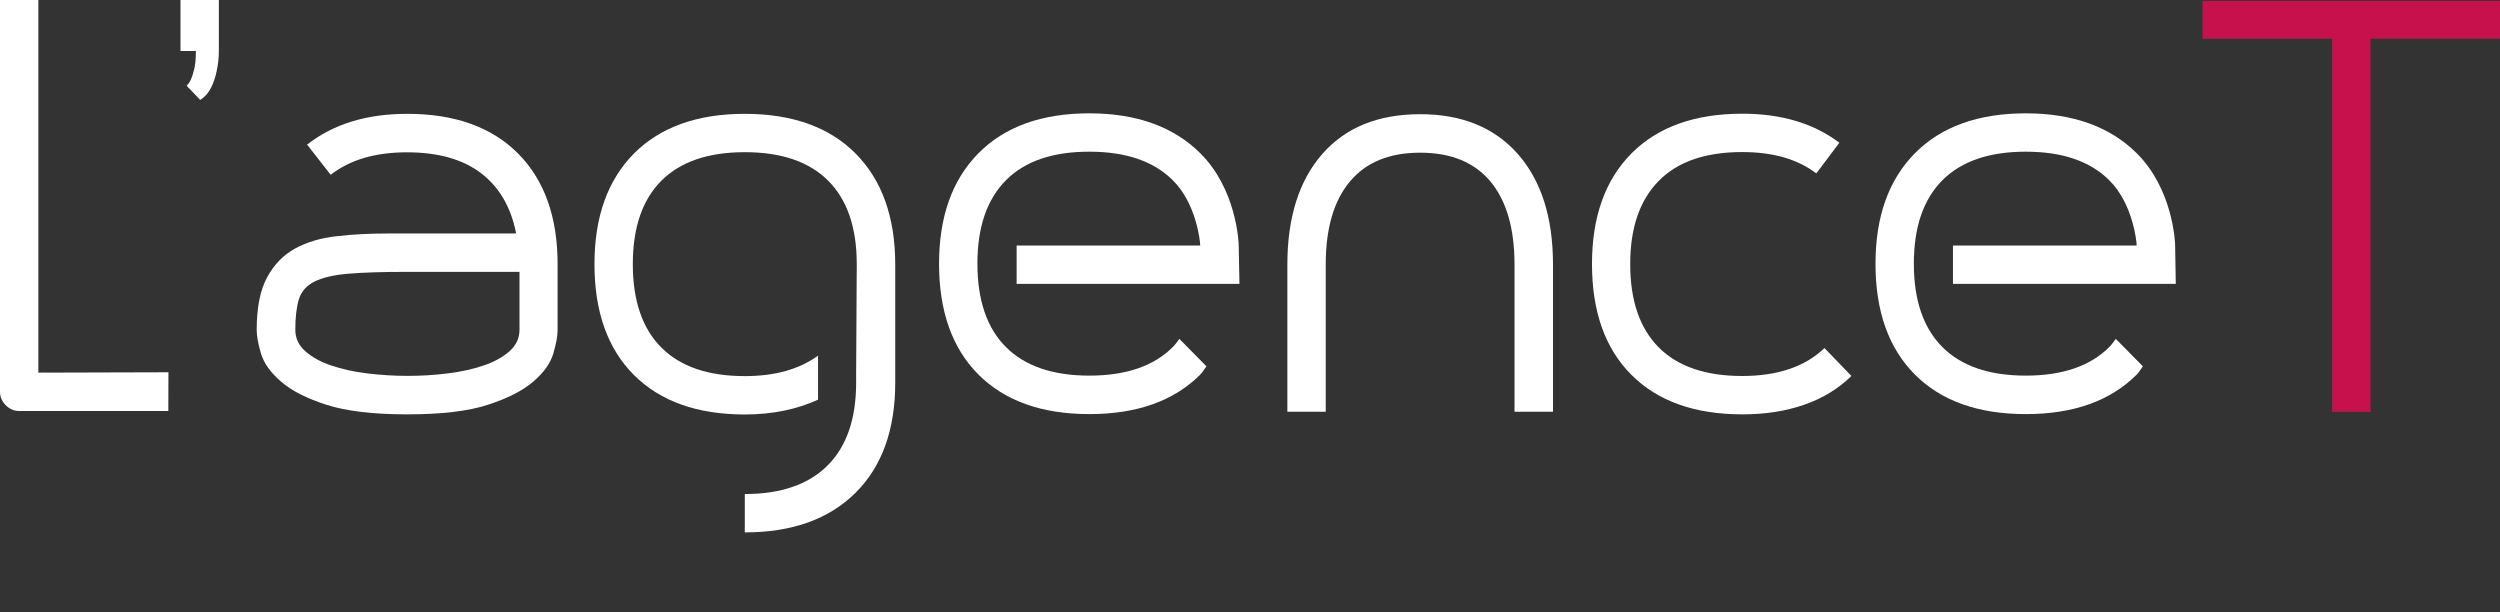
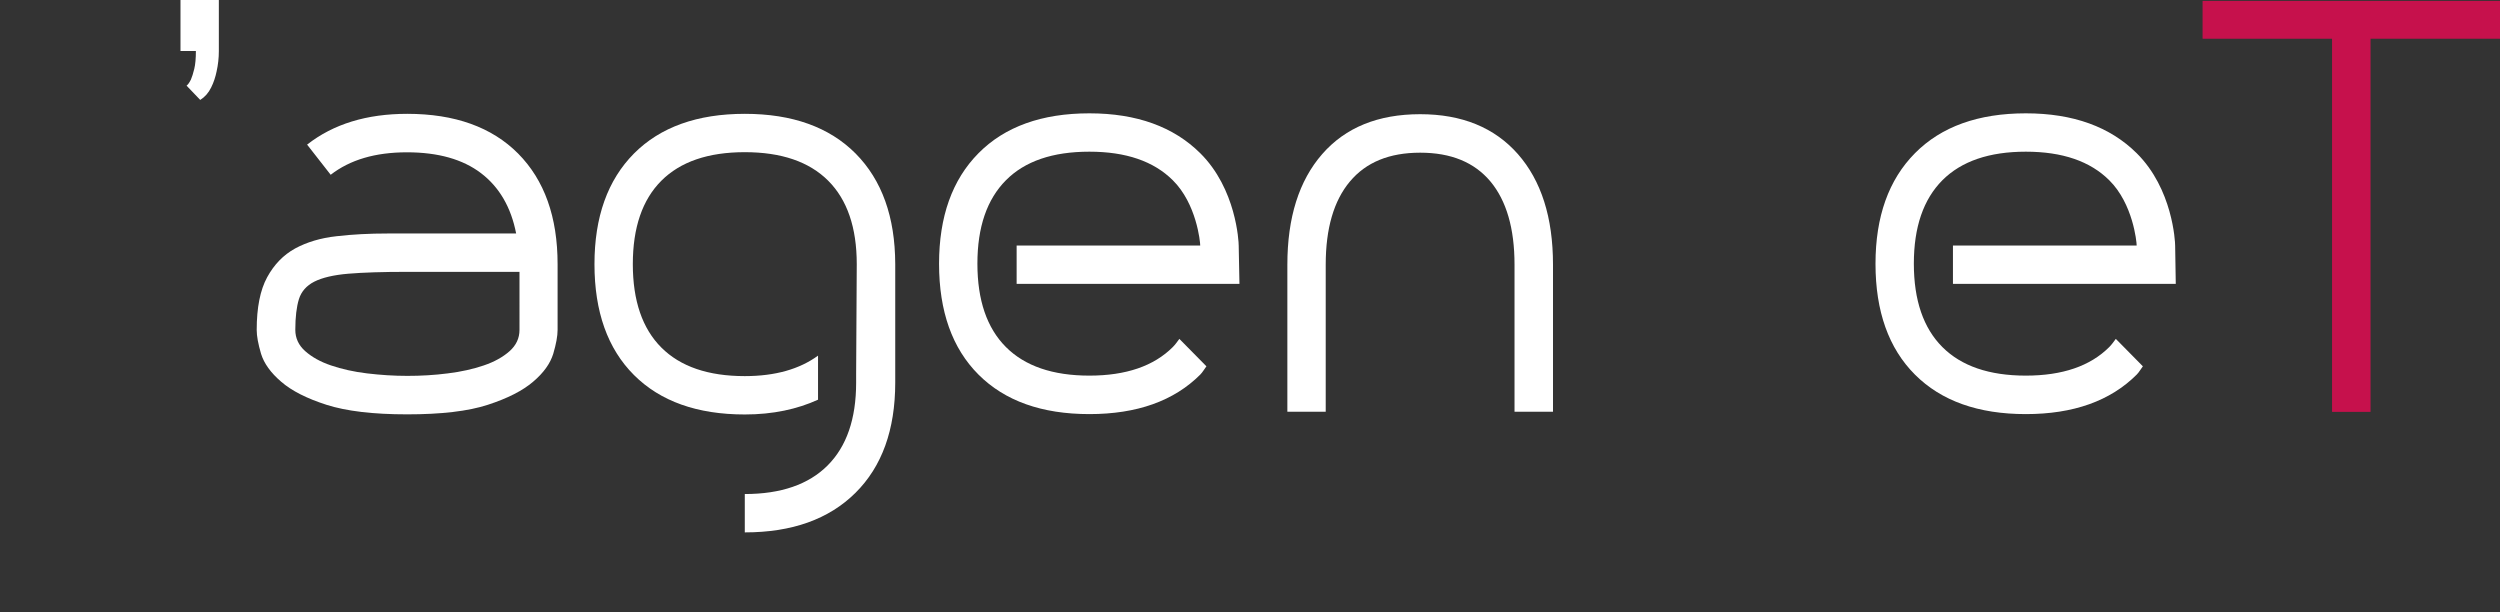
<svg xmlns="http://www.w3.org/2000/svg" version="1.1" x="0px" y="0px" viewBox="0 0 201.4 49.33" style="enable-background:new 0 0 201.4 49.33;" xml:space="preserve">
  <rect x="0" y="0" width="201.4" height="49.33" fill="#333333" stroke="none" />
  <g>
    <g>
-       <path fill="#FFFFFF" d="M13.57,29.99l-0.01,3.12H1.55c-0.41,0-0.77-0.15-1.08-0.46S0,31.98,0,31.56V0h3.09v30.02L13.57,29.99z" />
      <path fill="#FFFFFF" d="M17.63,0v4.11c0,0.56-0.06,1.1-0.18,1.64c-0.09,0.44-0.23,0.88-0.44,1.3c-0.21,0.43-0.5,0.76-0.88,1    l-1.1-1.15c0.12-0.09,0.23-0.25,0.35-0.49c0.09-0.21,0.18-0.49,0.27-0.86c0.09-0.37,0.13-0.85,0.13-1.44h-1.24V0H17.63z" />
      <path fill="#FFFFFF" d="M32.81,9.17c3.83,0,6.81,1.07,8.93,3.2c2.12,2.14,3.18,5.11,3.18,8.91v5.3c0,0.5-0.12,1.14-0.35,1.92    c-0.24,0.78-0.77,1.53-1.62,2.25c-0.84,0.72-2.05,1.34-3.65,1.86c-1.59,0.52-3.76,0.77-6.5,0.77s-4.91-0.26-6.5-0.77    c-1.59-0.51-2.81-1.13-3.65-1.86c-0.84-0.72-1.38-1.47-1.62-2.25c-0.23-0.78-0.35-1.42-0.35-1.92c0-1.8,0.28-3.21,0.84-4.24    c0.56-1.03,1.31-1.8,2.25-2.32c0.94-0.51,2.06-0.85,3.34-0.99c1.28-0.15,2.66-0.22,4.13-0.22h10.34    c-0.41-2.12-1.36-3.74-2.83-4.86c-1.47-1.12-3.46-1.68-5.97-1.68c-2.54,0-4.58,0.6-6.14,1.81l-1.9-2.43    C26.86,9.99,29.54,9.17,32.81,9.17z M41.83,21.9h-9.02c-1.97,0-3.56,0.05-4.75,0.15c-1.19,0.1-2.11,0.32-2.74,0.64    c-0.63,0.32-1.05,0.8-1.24,1.41c-0.19,0.62-0.29,1.44-0.29,2.47c0,0.68,0.27,1.25,0.8,1.72c0.53,0.47,1.22,0.86,2.08,1.15    c0.85,0.29,1.82,0.51,2.9,0.64c1.08,0.13,2.16,0.2,3.25,0.2c1.09,0,2.17-0.06,3.25-0.2c1.08-0.13,2.04-0.35,2.9-0.64    c0.86-0.29,1.55-0.68,2.08-1.15c0.53-0.47,0.8-1.04,0.8-1.72V21.9z" />
      <path fill="#FFFFFF" d="M125.11,33.17h-3.1V21.32c0-2.92-0.65-5.15-1.94-6.7c-1.3-1.55-3.18-2.32-5.66-2.32s-4.36,0.77-5.66,2.32    c-1.3,1.55-1.95,3.78-1.95,6.7v11.85h-3.09V21.32c0-3.8,0.94-6.77,2.81-8.91c1.87-2.14,4.5-3.21,7.89-3.21    c3.36,0,5.98,1.07,7.87,3.21c1.88,2.14,2.83,5.1,2.83,8.91V33.17z" />
-       <path fill="#FFFFFF" d="M149.15,30.29c-1.06,1.03-2.33,1.81-3.82,2.32c-1.49,0.52-3.14,0.77-4.97,0.77c-3.83,0-6.81-1.06-8.93-3.18    c-2.12-2.12-3.18-5.1-3.18-8.93c0-3.8,1.06-6.77,3.18-8.91c2.12-2.13,5.1-3.2,8.93-3.2c3.15,0,5.76,0.78,7.82,2.34l-1.86,2.47    c-1.5-1.15-3.49-1.72-5.97-1.72c-2.95,0-5.19,0.77-6.72,2.32c-1.53,1.55-2.3,3.78-2.3,6.7c0,2.95,0.77,5.18,2.3,6.72    c1.53,1.53,3.77,2.3,6.72,2.3c2.86,0,5.07-0.75,6.63-2.25L149.15,30.29z" />
      <path fill="#FFFFFF" d="M99.79,19.79c0-0.34-0.2-4.58-3.1-7.45c-2.14-2.12-5.1-3.21-8.93-3.21c-3.83,0-6.81,1.07-8.93,3.21    c-2.12,2.14-3.18,5.11-3.18,8.91c0,3.83,1.06,6.81,3.18,8.93c2.12,2.12,5.1,3.18,8.93,3.18c3.83,0,6.81-1.06,8.93-3.18    c0.2-0.2,0.33-0.45,0.5-0.67l-2.18-2.21c-0.17,0.23-0.33,0.46-0.53,0.66c-1.53,1.53-3.77,2.3-6.72,2.3c-2.95,0-5.19-0.77-6.72-2.3    s-2.3-3.77-2.3-6.72c0-2.95,0.77-5.18,2.3-6.72s3.77-2.3,6.72-2.3c2.95,0,5.18,0.77,6.72,2.3c1.91,1.89,2.21,4.95,2.21,5.26H81.9    v3.09h17.95L99.79,19.79z" />
      <path fill="#FFFFFF" d="M175.23,19.79c0-0.34-0.2-4.58-3.1-7.45c-2.14-2.12-5.1-3.21-8.93-3.21s-6.81,1.07-8.93,3.21    c-2.12,2.14-3.18,5.11-3.18,8.91c0,3.83,1.06,6.81,3.18,8.93c2.12,2.12,5.1,3.18,8.93,3.18s6.81-1.06,8.93-3.18    c0.2-0.2,0.33-0.45,0.5-0.67l-2.18-2.21c-0.17,0.23-0.33,0.46-0.53,0.66c-1.53,1.53-3.77,2.3-6.72,2.3c-2.95,0-5.19-0.77-6.72-2.3    c-1.53-1.53-2.3-3.77-2.3-6.72c0-2.95,0.77-5.18,2.3-6.72c1.53-1.53,3.77-2.3,6.72-2.3c2.95,0,5.18,0.77,6.72,2.3    c1.91,1.89,2.21,4.95,2.21,5.26h-14.8v3.09h17.95L175.23,19.79z" />
      <path fill="#C6114C" d="M201.4,0.07v3.05h-10.43v30.06h-3.1V3.12h-10.43V0.07H201.4z" />
      <g>
        <path fill="#FFFFFF" d="M68.93,12.37c-2.12-2.13-5.1-3.2-8.93-3.2s-6.81,1.07-8.93,3.2c-2.12,2.14-3.18,5.11-3.18,8.91     c0,3.83,1.06,6.81,3.18,8.93c2.12,2.12,5.1,3.18,8.93,3.18c2.28,0,4.23-0.43,5.9-1.19v-3.55c-1.48,1.08-3.43,1.65-5.9,1.65     c-2.95,0-5.19-0.77-6.72-2.3c-1.53-1.53-2.3-3.77-2.3-6.72c0-2.95,0.77-5.19,2.3-6.72c1.53-1.53,3.77-2.3,6.72-2.3     c2.95,0,5.19,0.77,6.72,2.3s2.3,3.77,2.3,6.72l-0.05,8.84c0,0,0,0,0,0v0.71c0,2.92-0.77,5.14-2.3,6.67s-3.76,2.3-6.67,2.3v3.09     c3.8,0,6.77-1.06,8.91-3.18c2.14-2.12,3.21-5.08,3.21-8.89v-9.55C72.11,17.48,71.05,14.51,68.93,12.37z" />
      </g>
    </g>
  </g>
</svg>